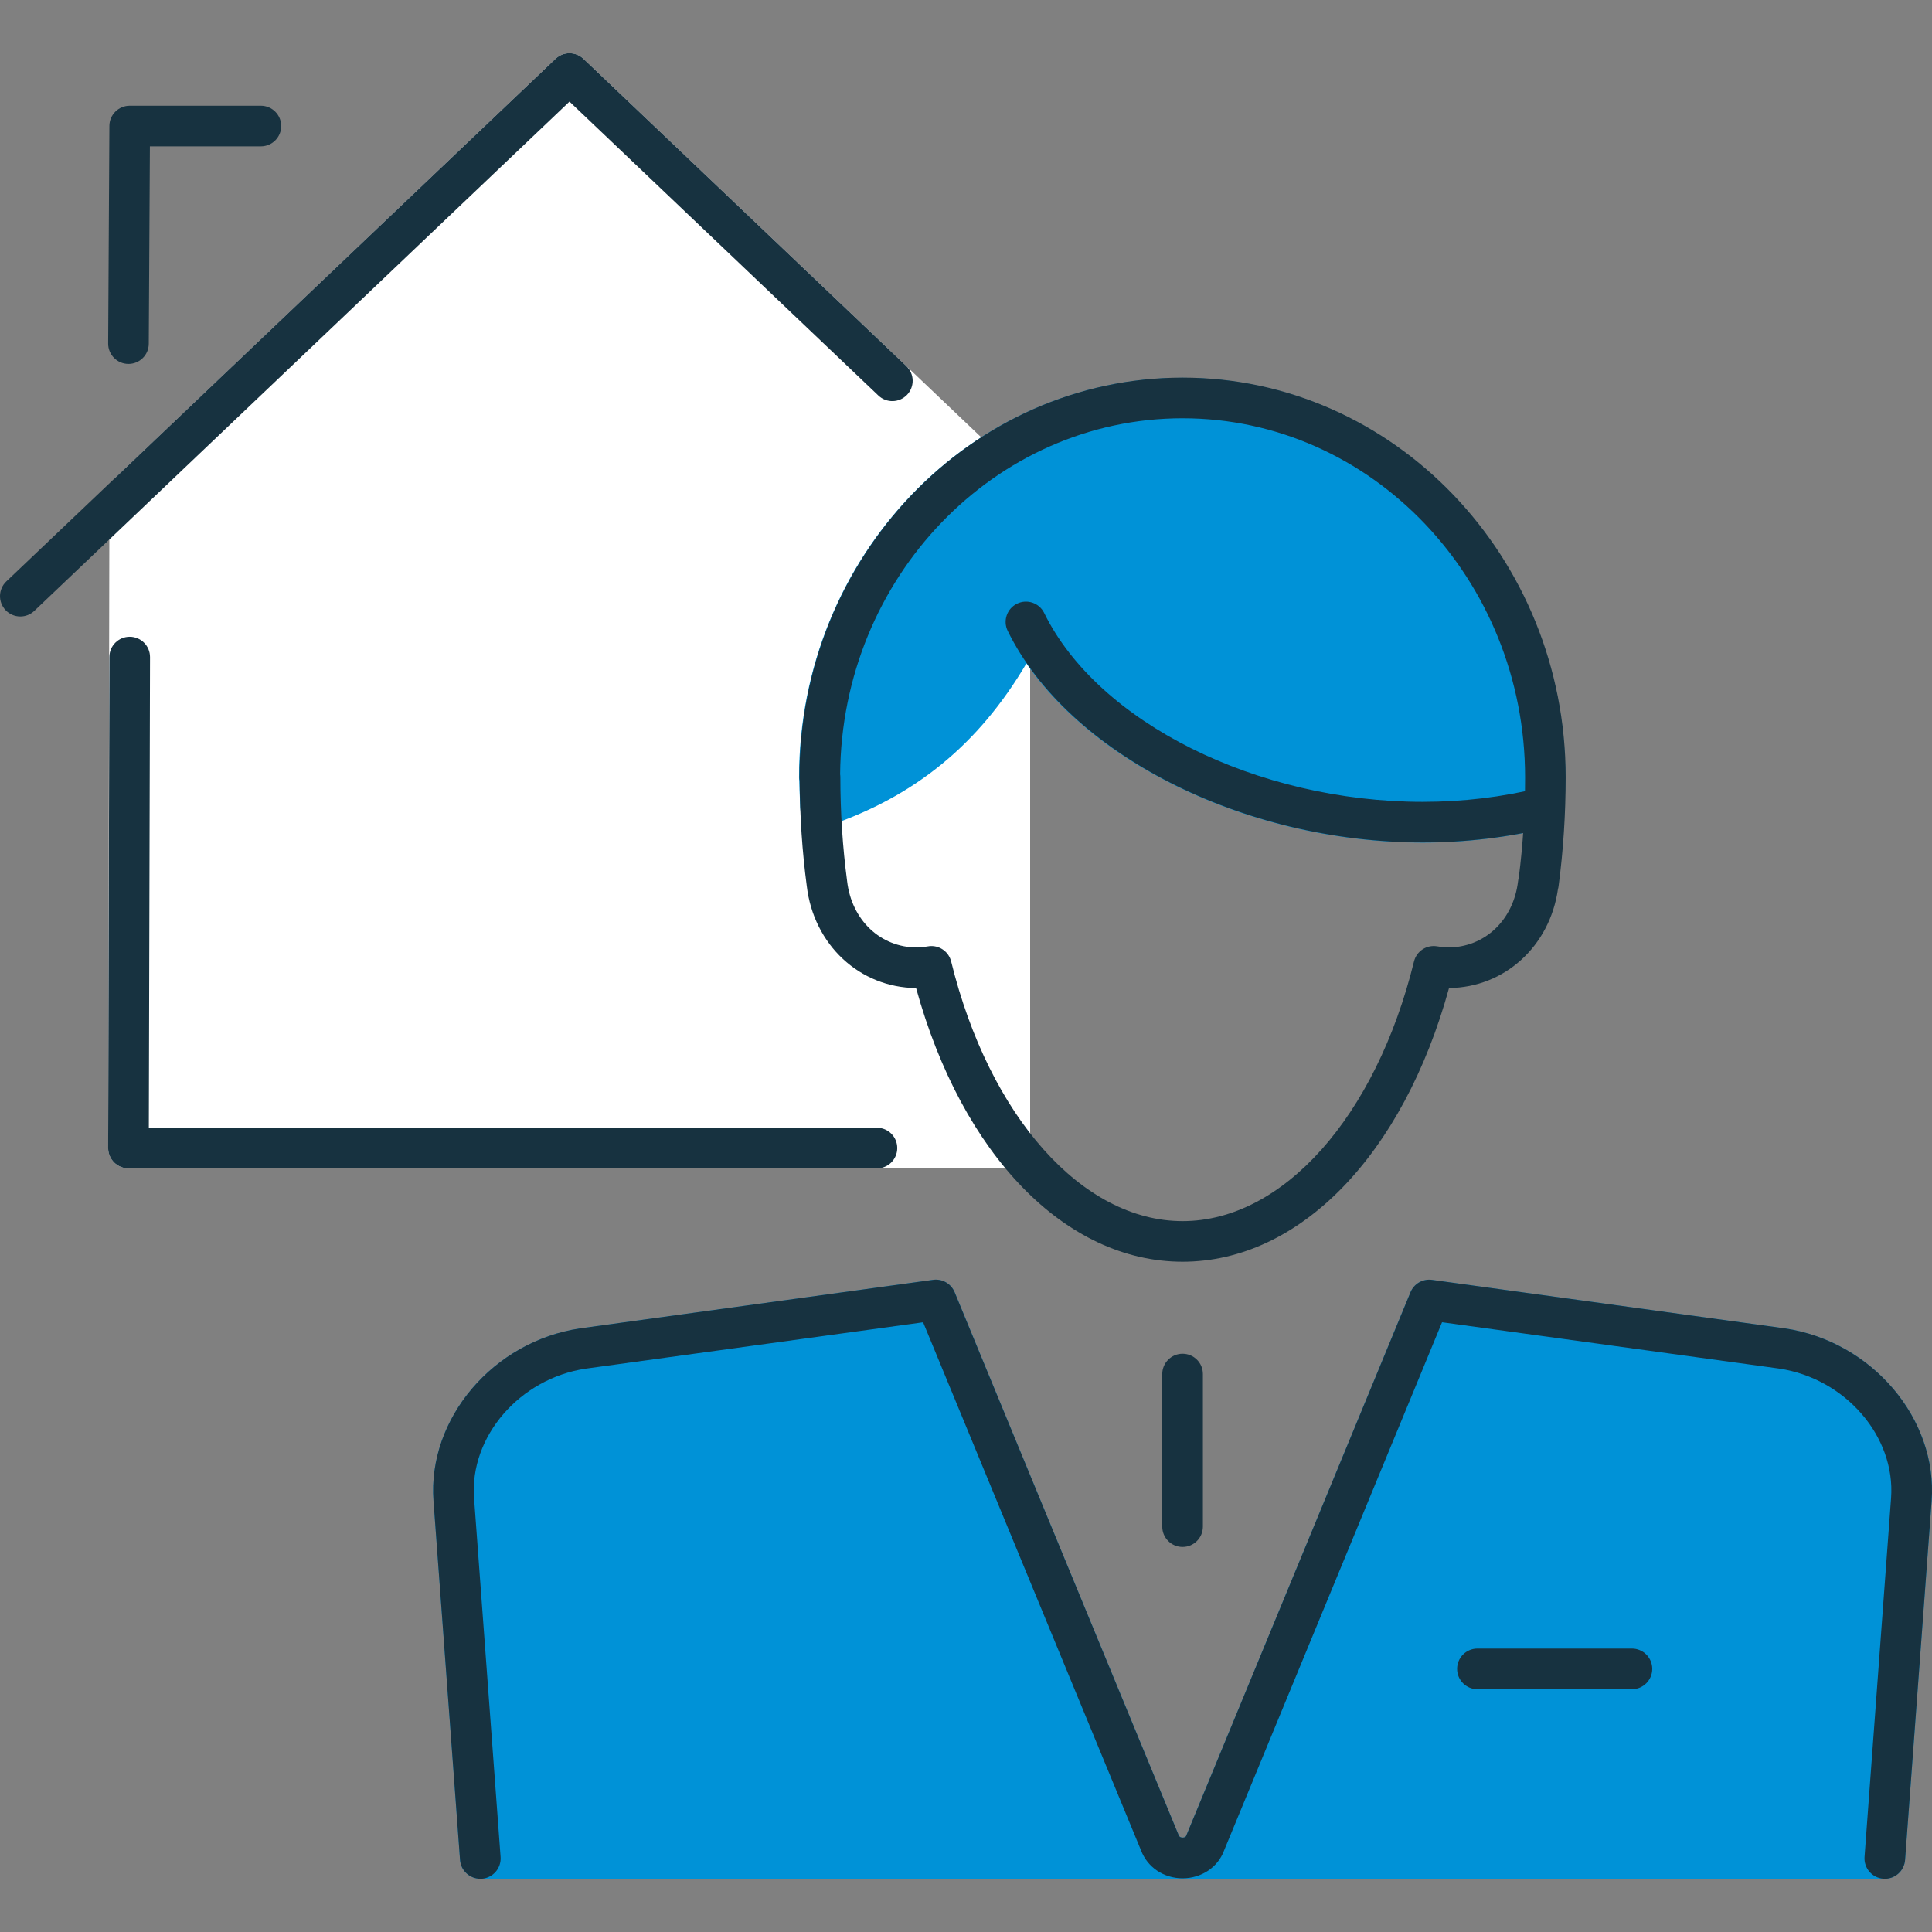
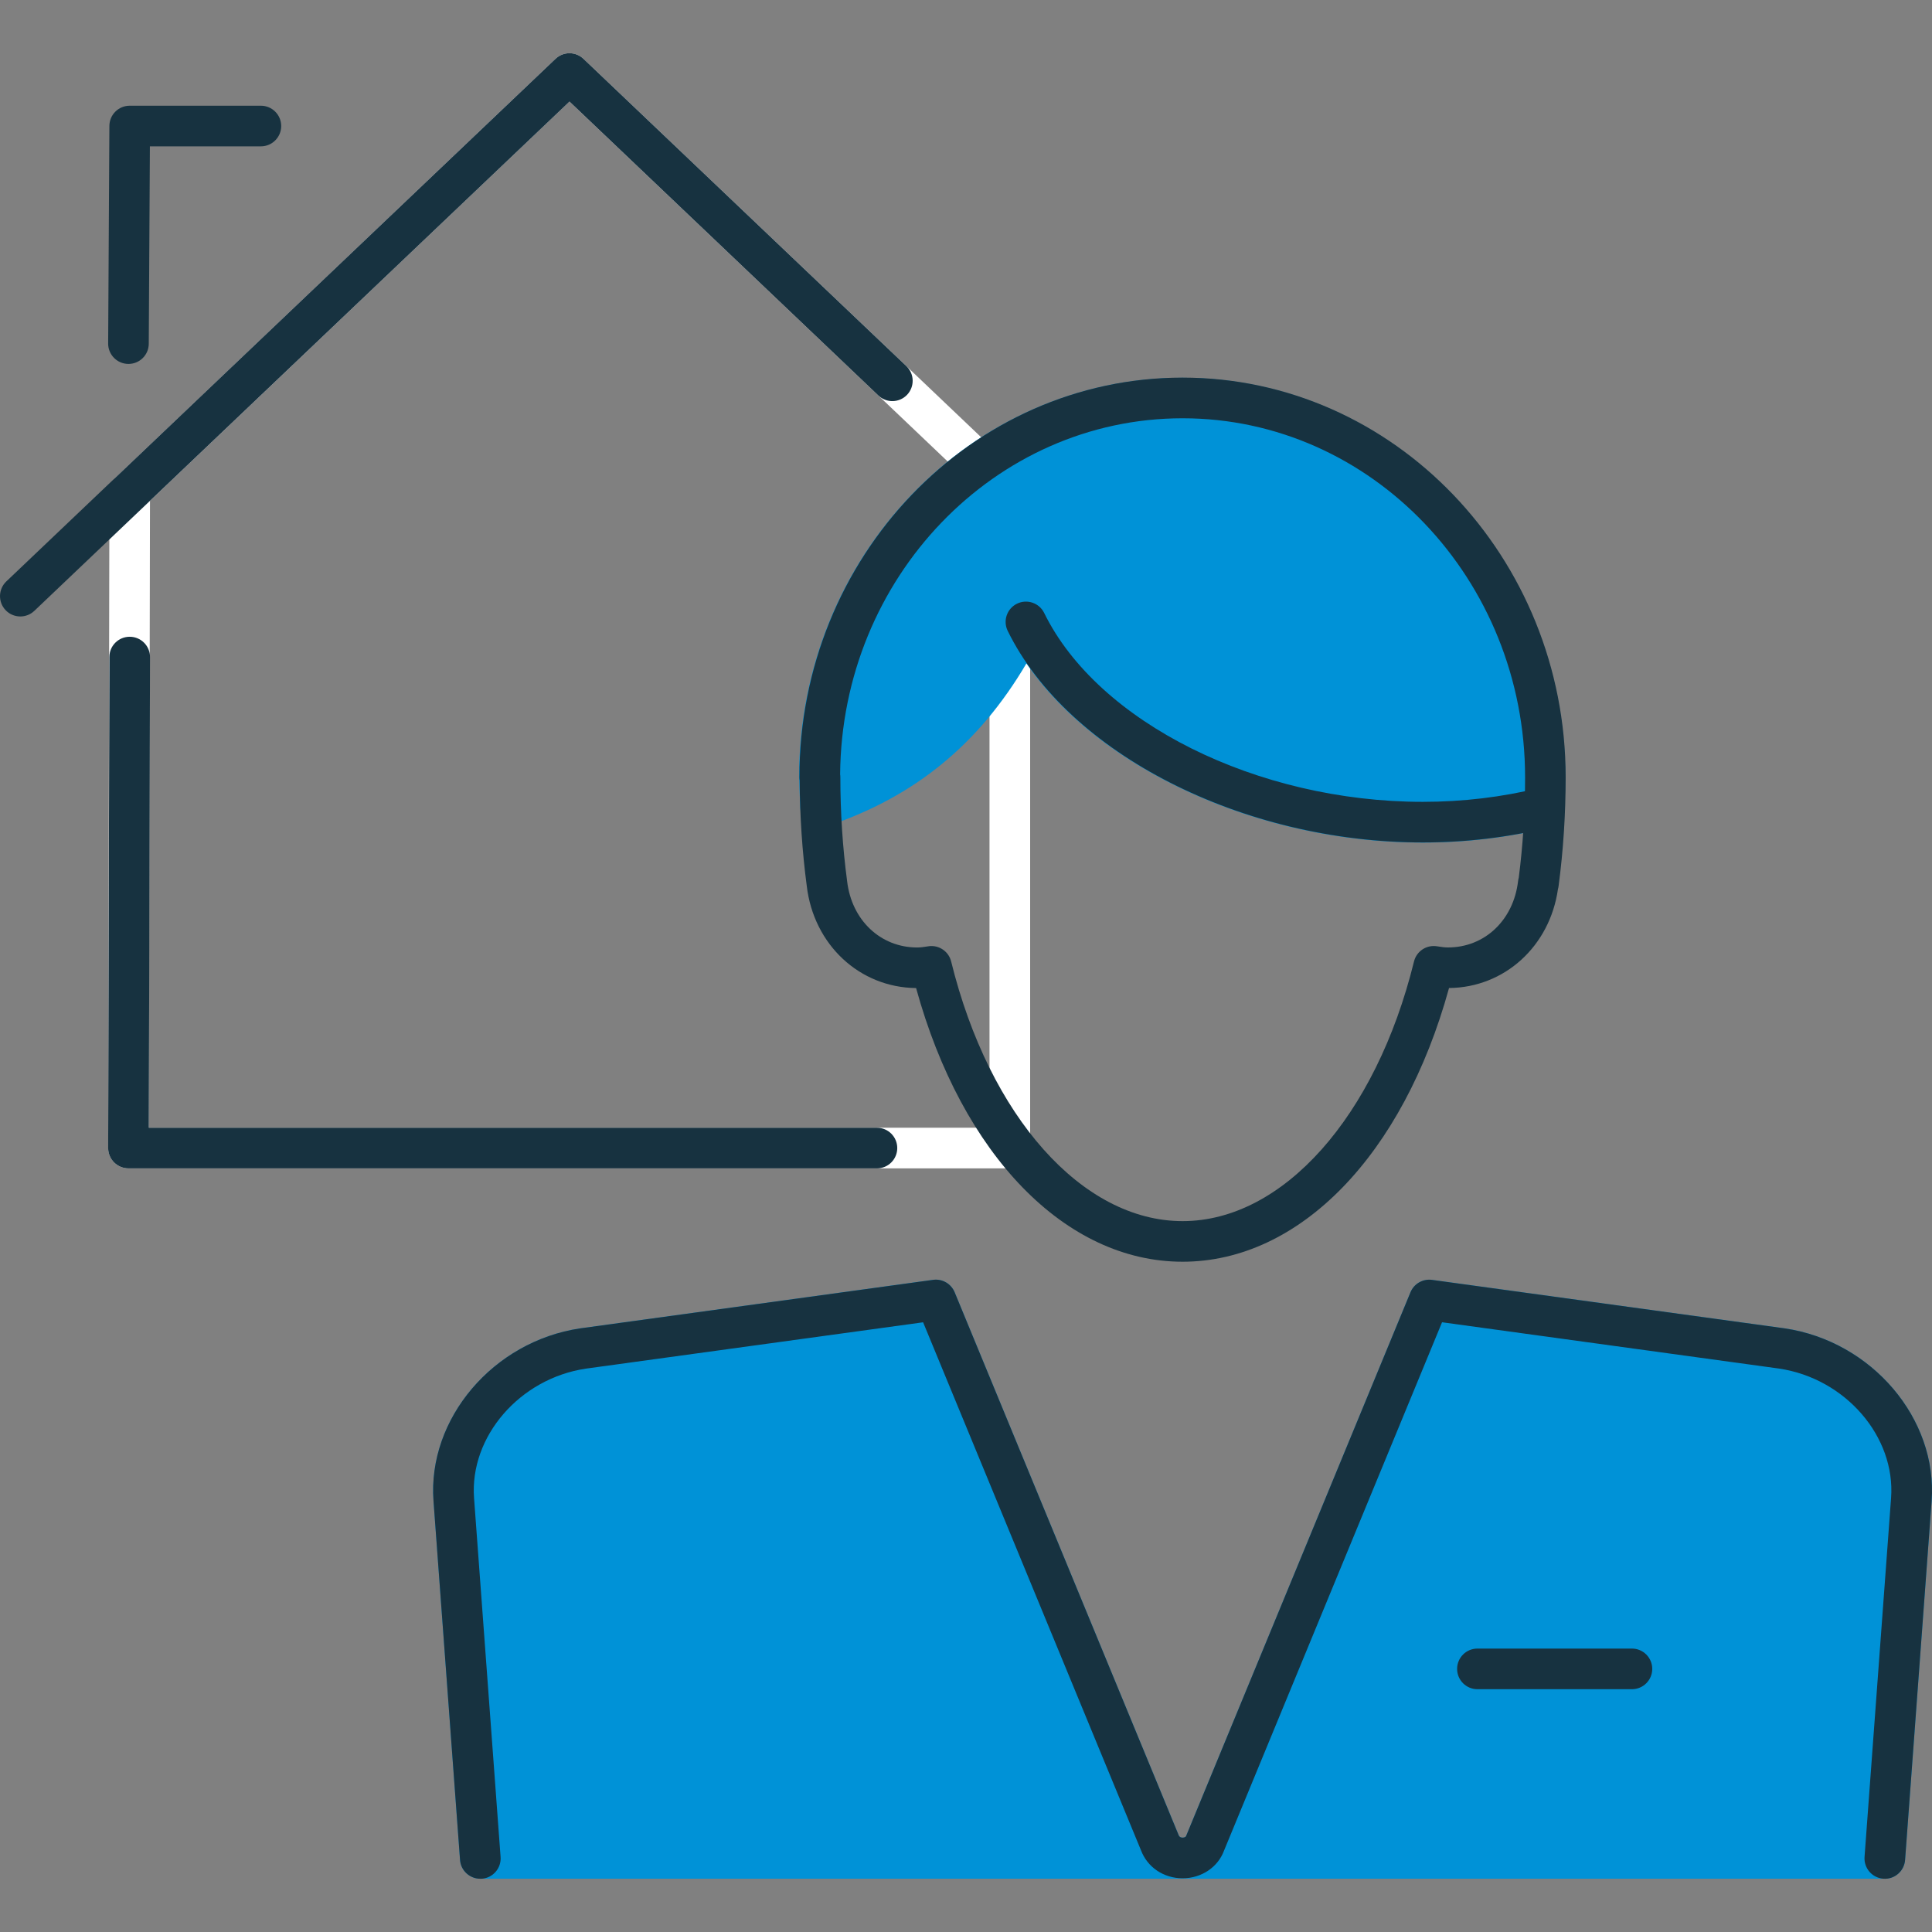
<svg xmlns="http://www.w3.org/2000/svg" version="1.1" id="Ebene_1" x="0px" y="0px" viewBox="0 0 60 60" style="enable-background:new 0 0 60 60;" xml:space="preserve">
  <rect x="0" y="0" width="60" height="60" fill="#808080" stroke="none" />
  <style type="text/css">
	.st0{fill:#0092D7;}
	.st1{fill:#FFFFFF;}
	.st2{fill:#173240;}
	.st3{fill:#BFD6FF;}
</style>
  <g>
    <g>
      <g>
        <g>
-           <polygon class="st1" points="4.028,15.283 3.99,35.654 31.36,35.654 31.36,15.297       17.686,2.284     " />
          <path class="st1" d="M31.36,36.285H3.99c-0.168,0-0.328-0.067-0.446-0.185      c-0.118-0.119-0.185-0.279-0.184-0.447l0.038-20.371      c0-0.172,0.071-0.337,0.196-0.456l13.657-12.999      c0.243-0.232,0.626-0.232,0.87-0l13.675,13.013      c0.125,0.119,0.196,0.284,0.196,0.457v20.356      C31.991,36.002,31.709,36.285,31.36,36.285z M4.622,35.023h26.108V15.568      L17.685,3.155L4.658,15.554L4.622,35.023z" />
        </g>
        <g>
          <g>
            <g>
              <g>
                <g>
                  <path class="st2" d="M0.631,19.145c-0.167,0-0.333-0.066-0.457-0.196          c-0.24-0.252-0.23-0.652,0.022-0.892L17.251,1.827          c0.243-0.232,0.626-0.232,0.87,0l10.027,9.542          c0.252,0.24,0.262,0.639,0.022,0.892          c-0.24,0.252-0.639,0.263-0.892,0.022l-9.592-9.128L1.066,18.971          C0.944,19.087,0.787,19.145,0.631,19.145z" />
                </g>
              </g>
            </g>
          </g>
        </g>
        <g>
          <g>
            <g>
              <g>
                <g>
                  <g>
                    <path class="st2" d="M27.234,36.285H3.99c-0.168,0-0.328-0.067-0.447-0.185           c-0.118-0.119-0.185-0.28-0.184-0.447l0.038-15.249           c0.001-0.348,0.283-0.629,0.631-0.629c0,0,0.001,0,0.002,0           c0.348,0.001,0.63,0.284,0.629,0.632L4.622,35.023h22.612           c0.348,0,0.631,0.282,0.631,0.631S27.582,36.285,27.234,36.285z" />
                  </g>
                  <g>
                    <path class="st2" d="M3.99,11.302c-0.001,0-0.002,0-0.004,0           c-0.348-0.002-0.629-0.286-0.627-0.634l0.038-6.758           c0.002-0.347,0.284-0.627,0.631-0.627h4.074           c0.348,0,0.631,0.282,0.631,0.631S8.45,4.545,8.102,4.545H4.655           l-0.035,6.13C4.619,11.022,4.337,11.302,3.99,11.302z" />
                  </g>
                </g>
              </g>
            </g>
          </g>
        </g>
      </g>
      <g>
        <g>
          <g>
            <path class="st0" d="M36.714,12.364c-6.223,0-11.267,5.275-11.267,11.782h0.008       c0,0.31,0.019,0.612,0.03,0.918c3.218-1.083,5.089-3.158,6.368-5.74       c-0.001-0.002-0.002-0.003-0.003-0.004l0.004,0.002       c-0,0.001-0.001,0.002-0.001,0.002c1.783,3.633,7.006,6.214,12.322,6.214       c1.316,0,2.585-0.158,3.775-0.451c0.011-0.313,0.031-0.623,0.031-0.941       C47.981,17.639,42.936,12.364,36.714,12.364z" />
            <path class="st0" d="M44.175,26.168c-5.095,0-10.041-2.286-12.299-5.563       c-1.489,2.524-3.479,4.143-6.191,5.056c-0.189,0.064-0.396,0.034-0.56-0.079       s-0.264-0.297-0.272-0.496l-0.011-0.264c-0.008-0.191-0.017-0.381-0.019-0.575       c-0.006-0.033-0.008-0.067-0.008-0.102c0-6.844,5.337-12.412,11.898-12.412       c6.56,0,11.898,5.568,11.898,12.412c0,0.237-0.01,0.47-0.02,0.703       l-0.011,0.261c-0.01,0.281-0.206,0.522-0.48,0.589       C46.835,26.01,45.514,26.168,44.175,26.168z M47.95,25.086h0.003H47.95z        M32.43,19.068c1.678,3.384,6.612,5.838,11.745,5.838       c1.077,0,2.139-0.11,3.165-0.328c0.006-0.144,0.01-0.288,0.01-0.434       c0-6.148-4.771-11.151-10.636-11.151c-5.835,0-10.587,4.95-10.636,11.055       c0.005,0.031,0.008,0.063,0.008,0.096c0,0.006,0,0.011,0,0.017       c2.277-0.963,3.934-2.589,5.171-5.055c0.031-0.088,0.082-0.169,0.151-0.237       c0.195-0.192,0.491-0.236,0.734-0.11       C32.274,18.829,32.373,18.94,32.43,19.068z" />
          </g>
          <g>
            <path class="st0" d="M14.916,57.716l-0.824-11.147       c-0.165-2.227,1.642-4.338,4.016-4.69l10.956-1.506l6.958,16.863       c0.231,0.62,1.175,0.62,1.406,0l6.958-16.863l10.956,1.506       c2.373,0.353,4.18,2.464,4.016,4.69l-0.824,11.147H14.916z" />
            <path class="st0" d="M58.535,58.346H14.916c-0.33,0-0.605-0.255-0.629-0.584       l-0.824-11.147c-0.189-2.555,1.853-4.959,4.552-5.361l10.963-1.507       c0.284-0.04,0.559,0.119,0.669,0.384l6.958,16.863       c0.027,0.071,0.099,0.075,0.12,0.075c0.021,0,0.093-0.004,0.112-0.054       l6.967-16.883c0.109-0.265,0.385-0.424,0.669-0.384l10.956,1.506       c2.706,0.402,4.748,2.807,4.559,5.362l-0.824,11.147       C59.14,58.092,58.865,58.346,58.535,58.346z M38.173,57.085h19.776l0.781-10.563       c0.141-1.91-1.42-3.714-3.479-4.02l-10.466-1.438L38.173,57.085z        M15.502,57.085H35.278l-6.611-16.021l-10.473,1.439       c-2.053,0.305-3.614,2.109-3.473,4.019L15.502,57.085z" />
          </g>
          <g>
            <path class="st2" d="M36.726,39.184c-3.64,0-6.85-3.317-8.276-8.499       c-1.755-0.017-3.18-1.344-3.395-3.169c-0.142-1.069-0.215-2.171-0.22-3.278       c-0.005-0.032-0.008-0.065-0.008-0.099c0-6.844,5.337-12.412,11.898-12.412       c6.56,0,11.898,5.568,11.898,12.412c0,1.142-0.074,2.279-0.22,3.381       c-0.004,0.033-0.011,0.065-0.02,0.096c-0.255,1.773-1.659,3.052-3.382,3.068       C43.575,35.867,40.365,39.184,36.726,39.184z M28.927,29.38       c0.285,0,0.542,0.194,0.612,0.48c1.187,4.823,4.075,8.063,7.187,8.063       c3.112,0,6-3.24,7.187-8.063c0.079-0.32,0.389-0.525,0.715-0.472       c0.136,0.022,0.24,0.036,0.34,0.036c1.14,0,2.035-0.847,2.177-2.059       c0.004-0.036,0.012-0.072,0.021-0.105c0.131-1.017,0.197-2.066,0.197-3.119       c0-6.149-4.771-11.151-10.636-11.151c-5.835,0-10.588,4.951-10.636,11.056       c0.005,0.031,0.007,0.063,0.007,0.095c0,1.086,0.07,2.168,0.209,3.215       c0,0.003,0.001,0.007,0.001,0.01c0.142,1.212,1.037,2.059,2.177,2.059       c0.1,0,0.204-0.014,0.34-0.036C28.858,29.382,28.893,29.38,28.927,29.38z" />
          </g>
          <g>
            <path class="st2" d="M44.187,26.163c-5.604,0-11.025-2.764-12.892-6.571       c-0.153-0.313-0.024-0.691,0.289-0.844c0.313-0.153,0.691-0.024,0.844,0.289       c1.666,3.398,6.611,5.865,11.759,5.865c1.24,0,2.462-0.146,3.63-0.434       c0.338-0.084,0.68,0.123,0.764,0.461c0.083,0.338-0.123,0.68-0.461,0.764       C46.852,26.005,45.529,26.163,44.187,26.163z" />
          </g>
          <g>
-             <path class="st2" d="M36.726,48.042c-0.348,0-0.631-0.282-0.631-0.631v-4.738       c0-0.348,0.282-0.631,0.631-0.631s0.631,0.282,0.631,0.631v4.738       C37.356,47.76,37.074,48.042,36.726,48.042z" />
-           </g>
+             </g>
          <g>
            <g>
              <path class="st2" d="M50.681,52.46h-4.798c-0.348,0-0.631-0.282-0.631-0.631        s0.282-0.631,0.631-0.631h4.798c0.348,0,0.631,0.282,0.631,0.631        S51.029,52.46,50.681,52.46z" />
            </g>
          </g>
        </g>
        <g>
          <path class="st2" d="M14.915,58.346c-0.327,0-0.604-0.252-0.628-0.584l-0.824-11.147      c-0.189-2.555,1.853-4.959,4.552-5.361l10.963-1.507      c0.284-0.04,0.559,0.119,0.669,0.384l6.958,16.863      c0.027,0.071,0.099,0.075,0.12,0.075c0.021,0,0.093-0.004,0.112-0.054      l6.967-16.883c0.109-0.265,0.385-0.424,0.669-0.384l10.956,1.506      c2.706,0.402,4.748,2.807,4.559,5.362l-0.824,11.147      c-0.026,0.347-0.33,0.61-0.676,0.582c-0.347-0.026-0.608-0.328-0.583-0.676      l0.824-11.147c0.141-1.91-1.42-3.714-3.479-4.02l-10.466-1.438      L38.012,57.476c-0.19,0.512-0.698,0.856-1.286,0.856      c-0.588,0-1.096-0.344-1.294-0.876l-6.764-16.391l-10.473,1.439      c-2.053,0.305-3.614,2.109-3.473,4.019l0.824,11.147      c0.026,0.348-0.235,0.65-0.583,0.676      C14.947,58.346,14.931,58.346,14.915,58.346z" />
        </g>
      </g>
    </g>
  </g>
</svg>